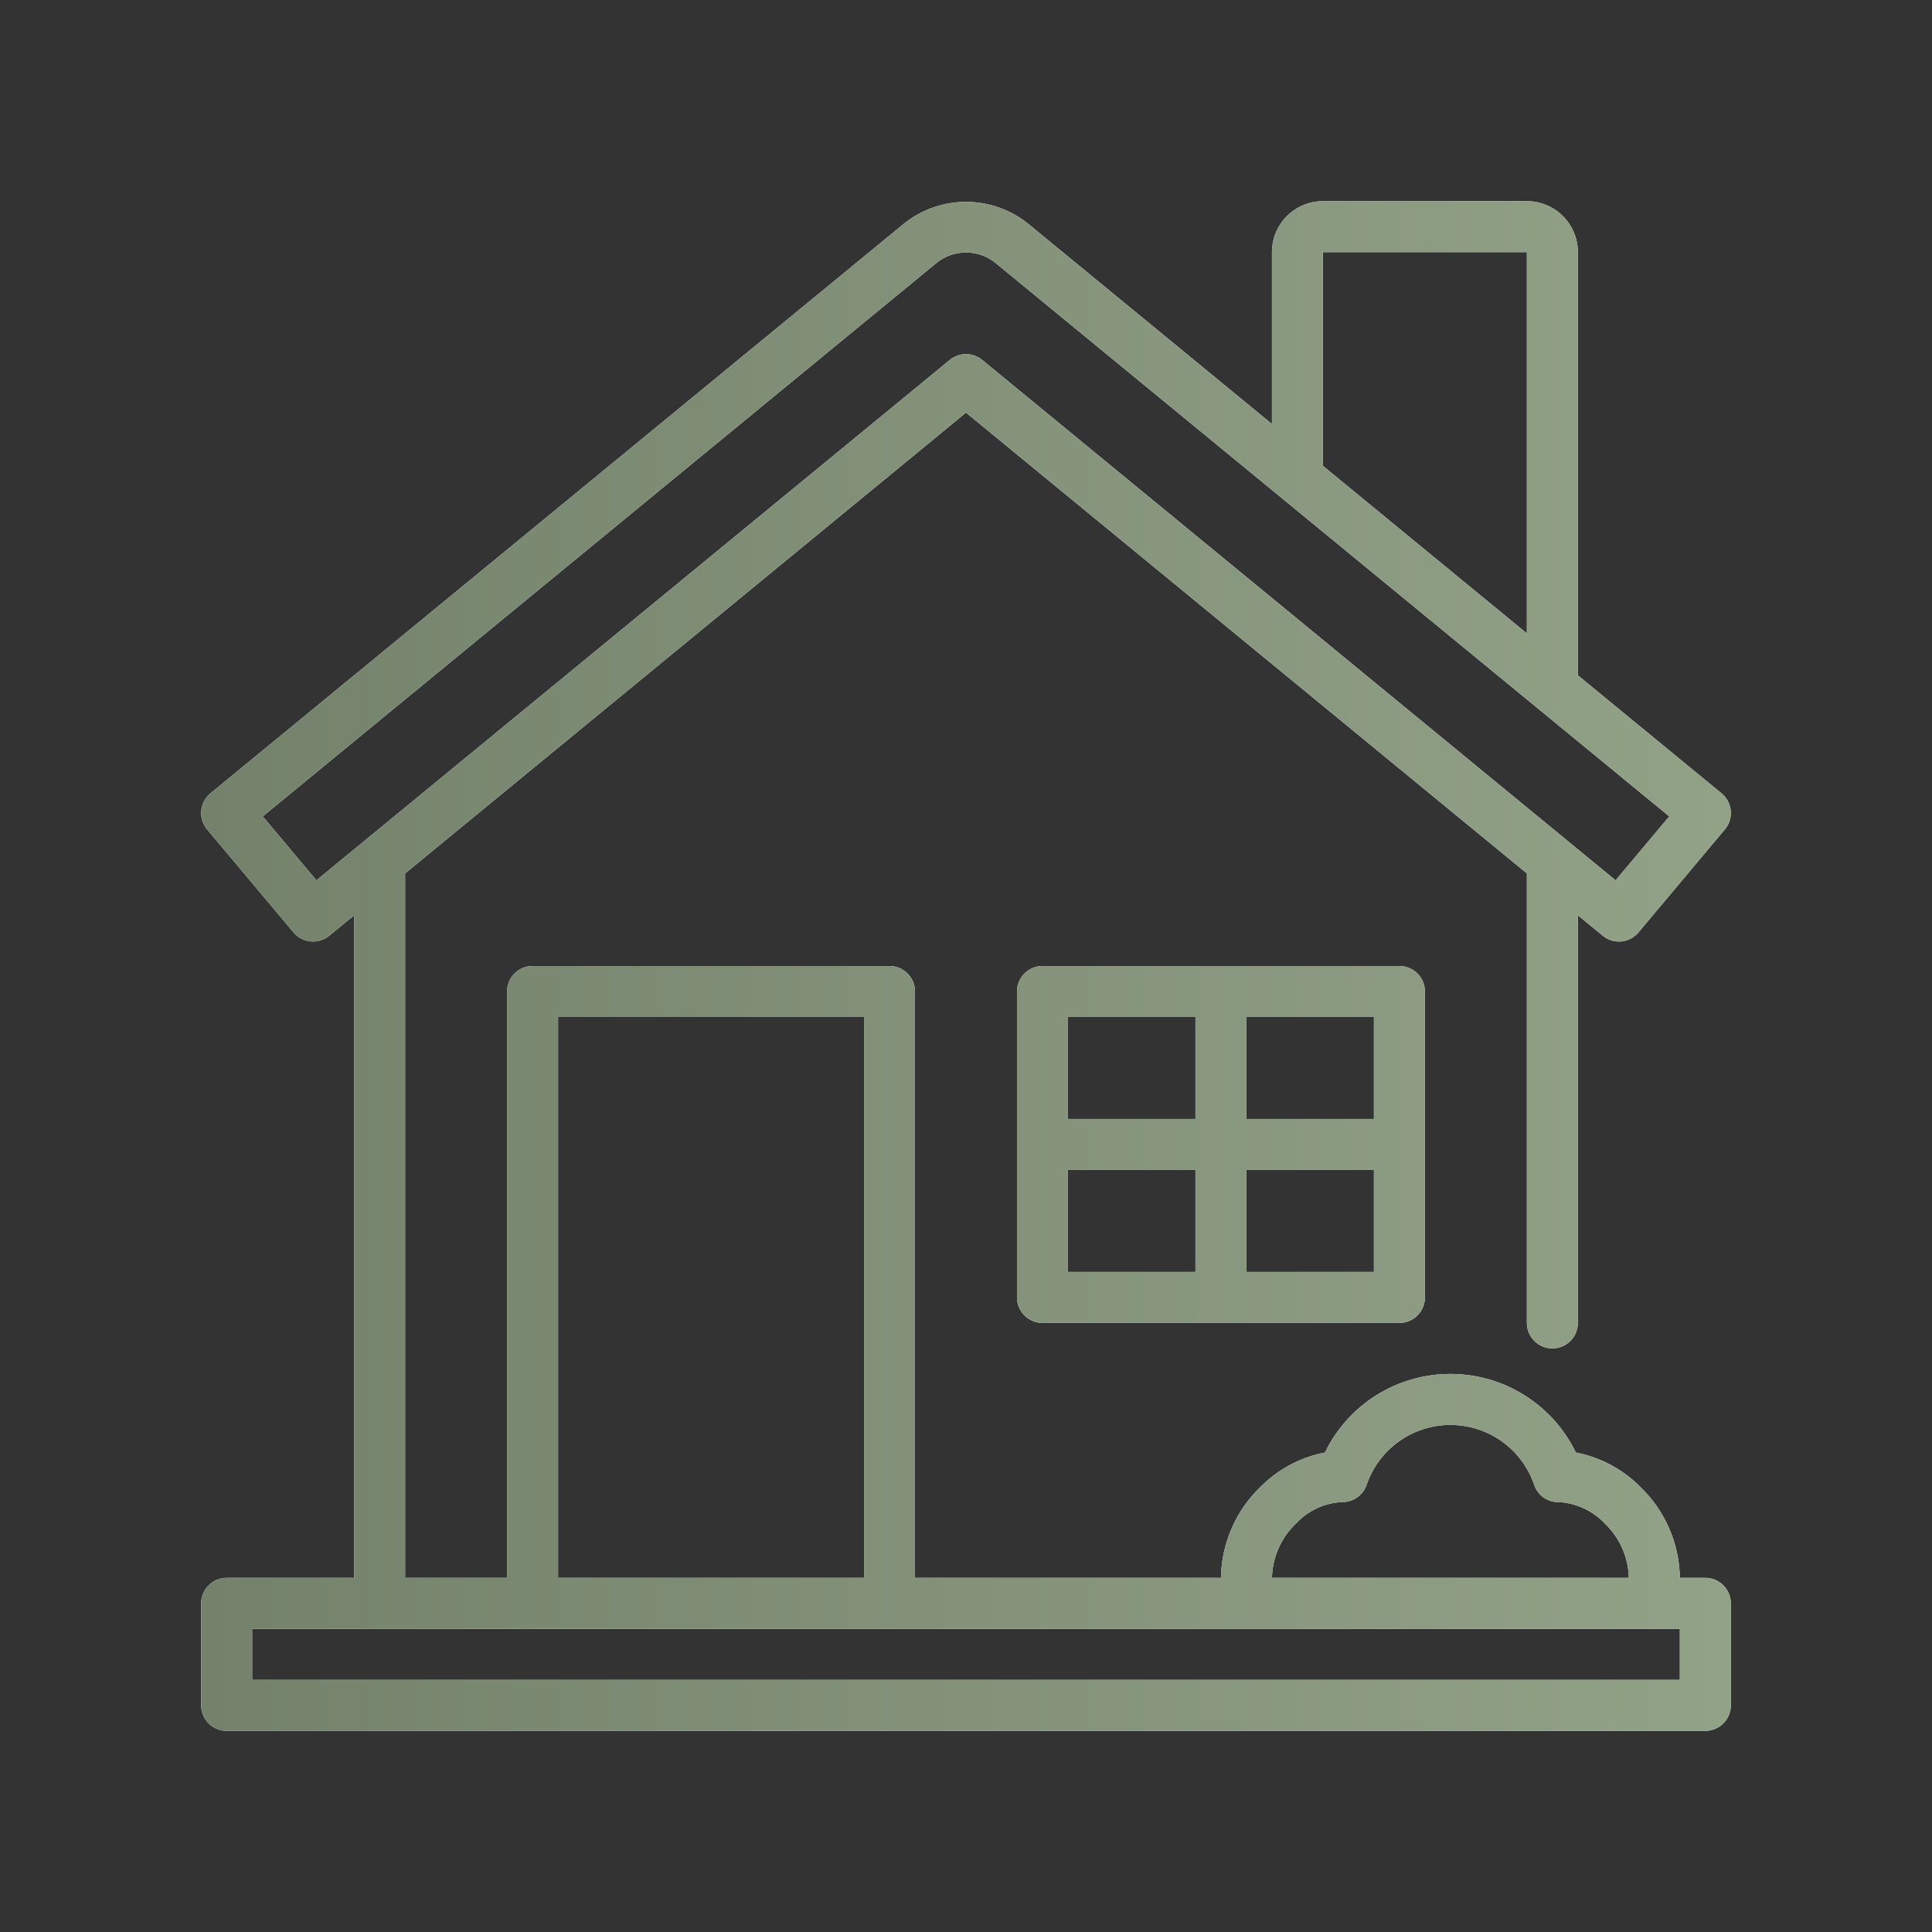
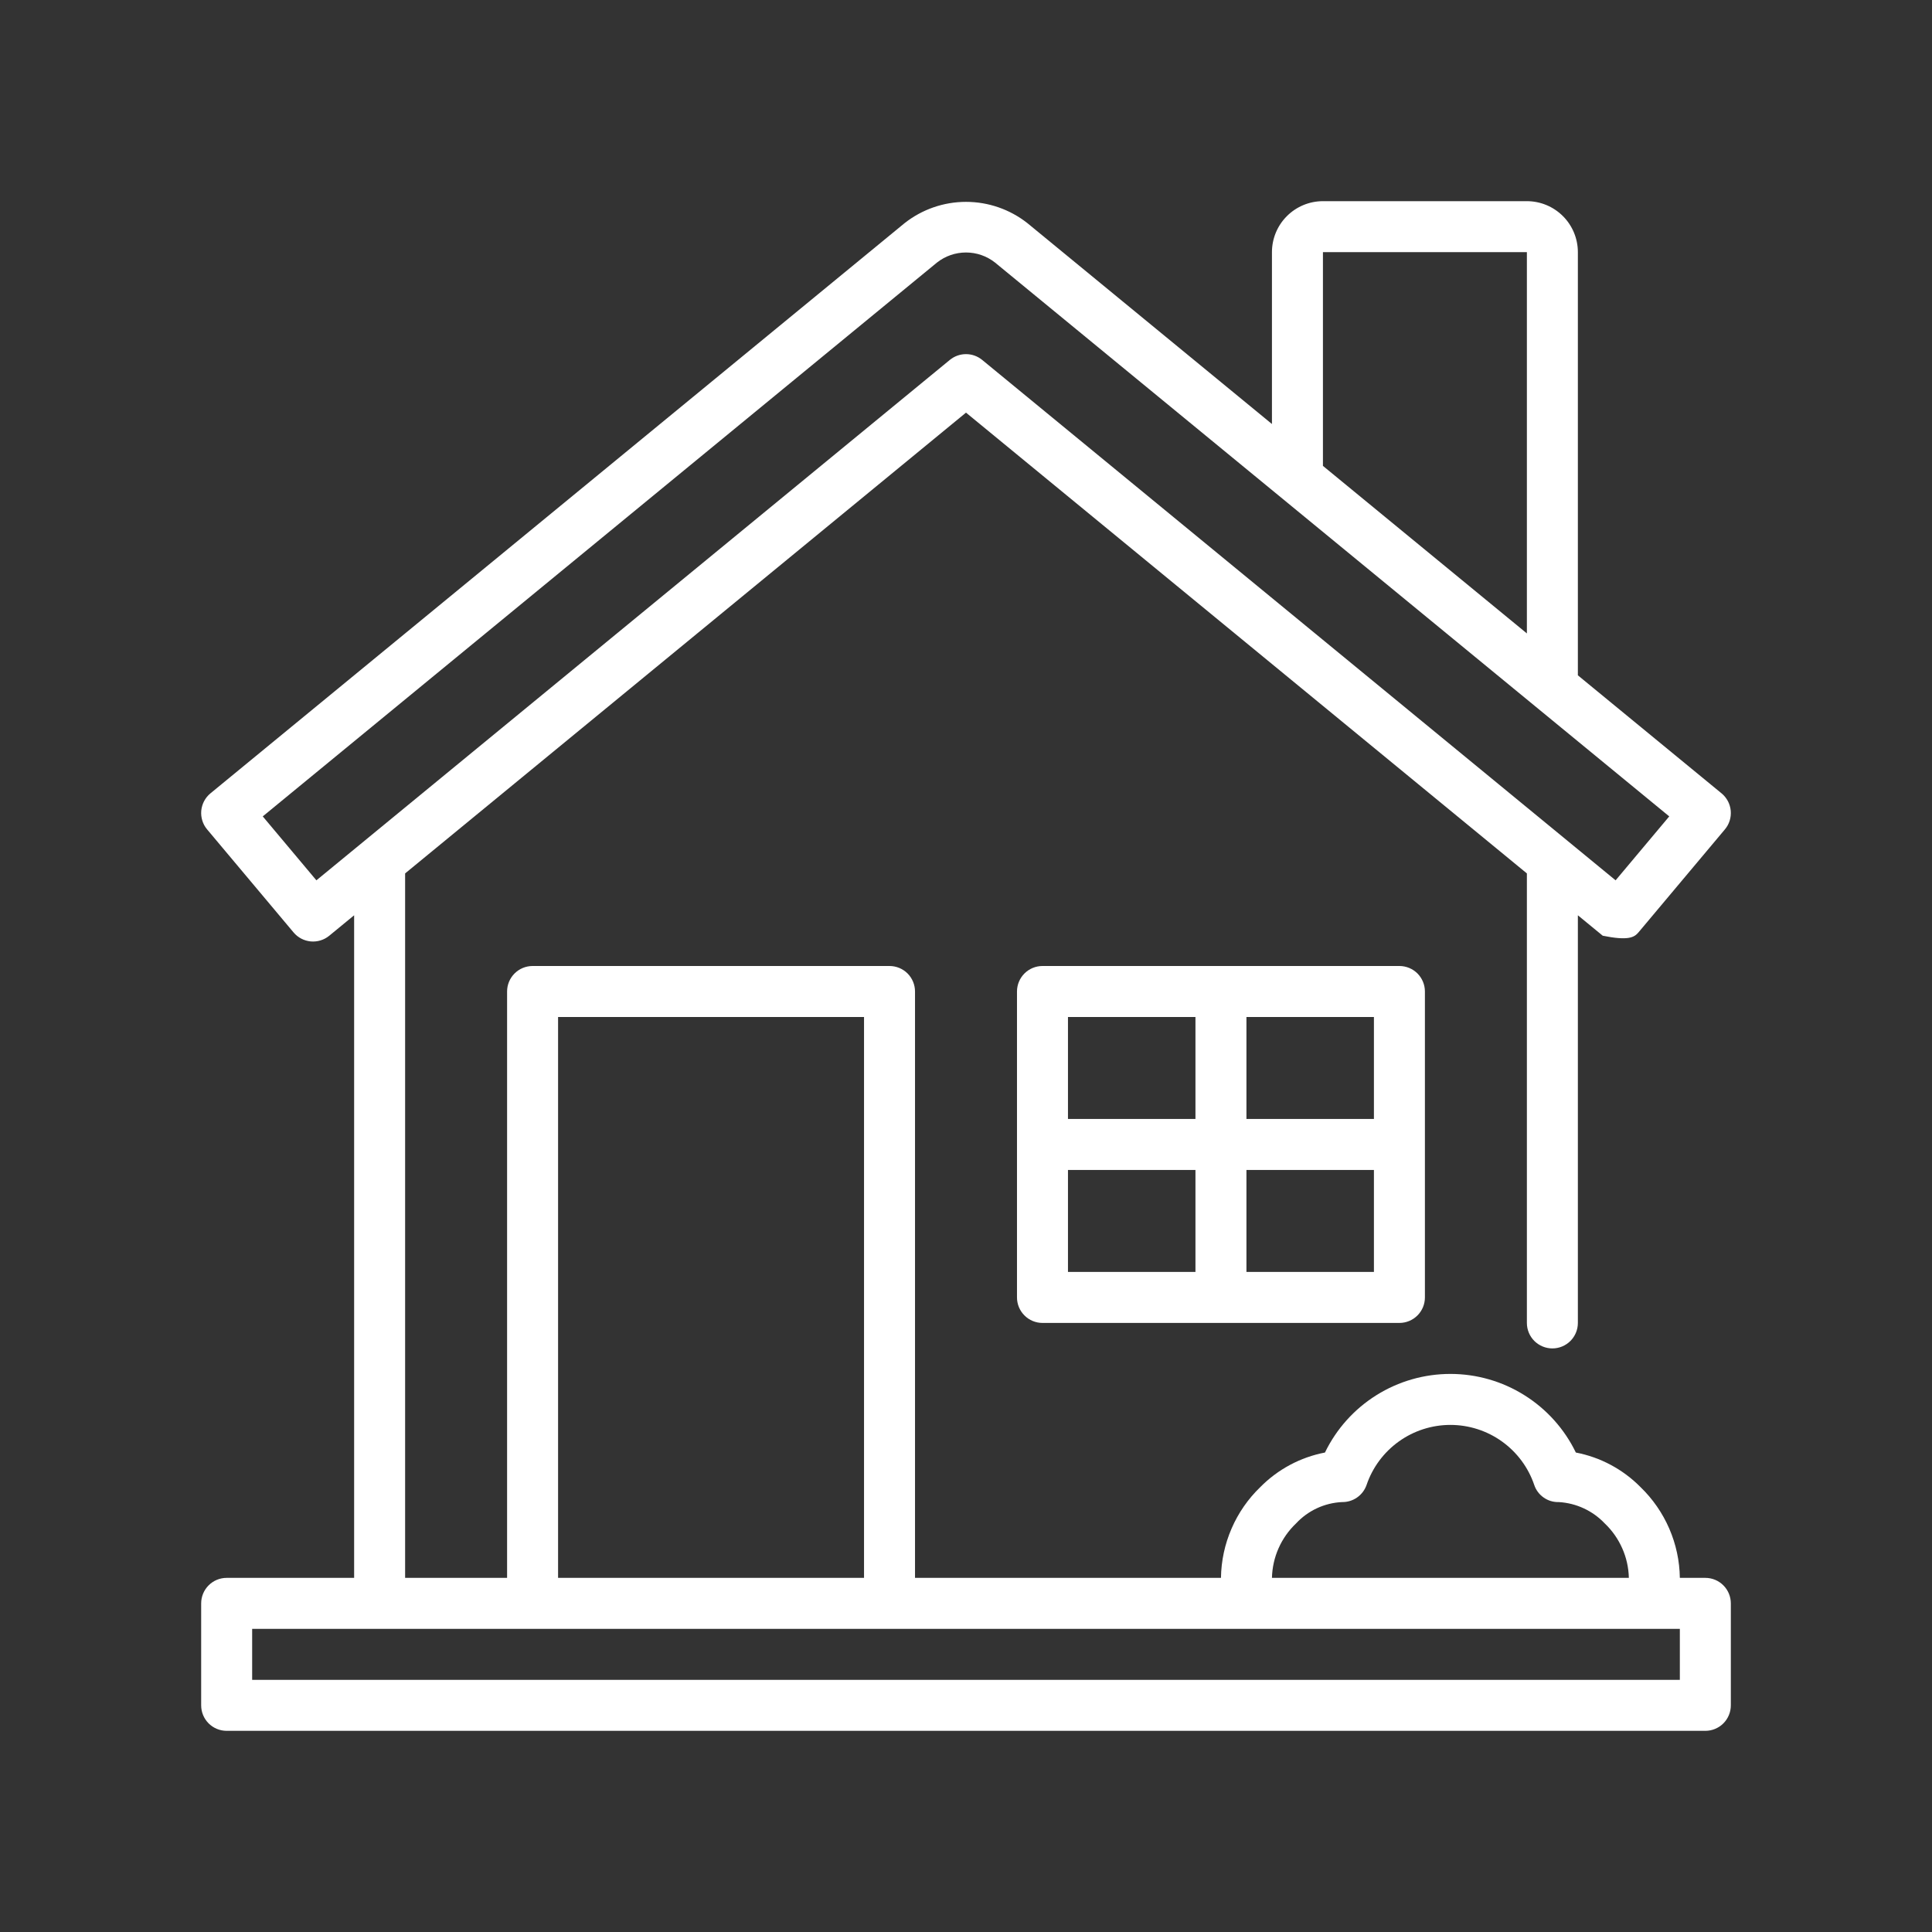
<svg xmlns="http://www.w3.org/2000/svg" width="64" height="64" viewBox="0 0 64 64" fill="none">
  <rect x="0" y="0" width="64" height="64" fill="#333333" stroke="none" />
-   <path d="M56.492 52.269H55.647C55.639 51.707 55.52 51.152 55.296 50.636C55.072 50.12 54.749 49.653 54.345 49.263C53.763 48.673 53.016 48.273 52.202 48.117C51.824 47.336 51.233 46.678 50.498 46.218C49.764 45.757 48.914 45.513 48.046 45.513C47.179 45.513 46.329 45.757 45.594 46.218C44.859 46.678 44.269 47.336 43.891 48.117C43.077 48.273 42.33 48.673 41.748 49.263C41.343 49.653 41.02 50.12 40.797 50.636C40.573 51.152 40.454 51.707 40.446 52.269H30.311V32.844C30.311 32.621 30.222 32.406 30.064 32.247C29.905 32.089 29.69 32 29.466 32H17.643C17.419 32 17.204 32.089 17.046 32.247C16.887 32.406 16.798 32.621 16.798 32.844V52.269H13.42V28.933L32 13.669L50.58 28.933V43.824C50.58 44.048 50.669 44.263 50.827 44.421C50.986 44.579 51.201 44.668 51.425 44.668C51.649 44.668 51.863 44.579 52.022 44.421C52.18 44.263 52.269 44.048 52.269 43.824V30.32L53.093 30.997C53.264 31.138 53.485 31.206 53.707 31.186C53.928 31.165 54.133 31.058 54.276 30.887L57.139 27.475C57.211 27.39 57.265 27.291 57.298 27.184C57.331 27.078 57.343 26.966 57.333 26.855C57.322 26.743 57.29 26.635 57.238 26.537C57.185 26.438 57.114 26.351 57.028 26.28L52.269 22.371V8.353C52.269 7.905 52.091 7.475 51.774 7.159C51.457 6.842 51.028 6.664 50.58 6.664H43.824C43.376 6.664 42.947 6.842 42.63 7.159C42.313 7.475 42.135 7.905 42.135 8.353V14.046L34.033 7.391C33.454 6.935 32.738 6.687 32 6.687C31.262 6.687 30.546 6.935 29.967 7.391L6.972 26.28C6.886 26.351 6.814 26.438 6.762 26.537C6.71 26.635 6.678 26.743 6.667 26.855C6.657 26.966 6.669 27.078 6.702 27.184C6.735 27.291 6.789 27.39 6.861 27.475L9.724 30.887C9.867 31.058 10.072 31.165 10.293 31.186C10.515 31.206 10.736 31.138 10.907 30.997L11.731 30.32V52.269H7.508C7.284 52.269 7.069 52.358 6.911 52.517C6.753 52.675 6.664 52.89 6.664 53.114V56.492C6.664 56.716 6.753 56.931 6.911 57.089C7.069 57.247 7.284 57.336 7.508 57.336H56.492C56.716 57.336 56.931 57.247 57.089 57.089C57.247 56.931 57.336 56.716 57.336 56.492V53.114C57.336 52.89 57.247 52.675 57.089 52.517C56.931 52.358 56.716 52.269 56.492 52.269ZM43.824 8.353H50.58V20.983L43.824 15.433V8.353ZM10.481 29.162L8.704 27.044L31.039 8.697C31.313 8.481 31.651 8.364 32 8.364C32.349 8.364 32.687 8.481 32.961 8.697L55.296 27.044L53.519 29.162L32.536 11.923C32.385 11.799 32.196 11.731 32 11.731C31.804 11.731 31.615 11.799 31.464 11.923L10.481 29.162ZM42.933 50.466C43.33 50.039 43.877 49.785 44.459 49.758C44.636 49.761 44.81 49.708 44.955 49.606C45.101 49.504 45.211 49.359 45.269 49.192C45.466 48.611 45.84 48.108 46.338 47.751C46.836 47.394 47.434 47.202 48.046 47.202C48.659 47.202 49.257 47.394 49.755 47.751C50.253 48.108 50.627 48.611 50.824 49.192C50.88 49.36 50.99 49.507 51.136 49.608C51.281 49.711 51.456 49.763 51.634 49.758C52.214 49.791 52.76 50.044 53.16 50.466C53.405 50.699 53.601 50.978 53.738 51.288C53.876 51.597 53.95 51.931 53.958 52.269H42.135C42.143 51.931 42.217 51.597 42.354 51.288C42.491 50.978 42.688 50.699 42.933 50.466ZM18.487 33.689H28.622V52.269H18.487V33.689ZM55.647 55.647H8.353V53.958H55.647V55.647ZM34.534 32C34.31 32 34.095 32.089 33.937 32.247C33.778 32.406 33.689 32.621 33.689 32.844V42.979C33.689 43.203 33.778 43.418 33.937 43.576C34.095 43.735 34.31 43.824 34.534 43.824H46.357C46.581 43.824 46.796 43.735 46.955 43.576C47.113 43.418 47.202 43.203 47.202 42.979V32.844C47.202 32.621 47.113 32.406 46.955 32.247C46.796 32.089 46.581 32 46.357 32H34.534ZM45.513 37.067H41.29V33.689H45.513V37.067ZM39.601 33.689V37.067H35.378V33.689H39.601ZM35.378 38.756H39.601V42.135H35.378V38.756ZM41.29 42.135V38.756H45.513V42.135H41.29Z" fill="white" />
-   <path d="M56.492 52.269H55.647C55.639 51.707 55.52 51.152 55.296 50.636C55.072 50.12 54.749 49.653 54.345 49.263C53.763 48.673 53.016 48.273 52.202 48.117C51.824 47.336 51.233 46.678 50.498 46.218C49.764 45.757 48.914 45.513 48.046 45.513C47.179 45.513 46.329 45.757 45.594 46.218C44.859 46.678 44.269 47.336 43.891 48.117C43.077 48.273 42.33 48.673 41.748 49.263C41.343 49.653 41.02 50.12 40.797 50.636C40.573 51.152 40.454 51.707 40.446 52.269H30.311V32.844C30.311 32.621 30.222 32.406 30.064 32.247C29.905 32.089 29.69 32 29.466 32H17.643C17.419 32 17.204 32.089 17.046 32.247C16.887 32.406 16.798 32.621 16.798 32.844V52.269H13.42V28.933L32 13.669L50.58 28.933V43.824C50.58 44.048 50.669 44.263 50.827 44.421C50.986 44.579 51.201 44.668 51.425 44.668C51.649 44.668 51.863 44.579 52.022 44.421C52.18 44.263 52.269 44.048 52.269 43.824V30.32L53.093 30.997C53.264 31.138 53.485 31.206 53.707 31.186C53.928 31.165 54.133 31.058 54.276 30.887L57.139 27.475C57.211 27.39 57.265 27.291 57.298 27.184C57.331 27.078 57.343 26.966 57.333 26.855C57.322 26.743 57.29 26.635 57.238 26.537C57.185 26.438 57.114 26.351 57.028 26.28L52.269 22.371V8.353C52.269 7.905 52.091 7.475 51.774 7.159C51.457 6.842 51.028 6.664 50.58 6.664H43.824C43.376 6.664 42.947 6.842 42.63 7.159C42.313 7.475 42.135 7.905 42.135 8.353V14.046L34.033 7.391C33.454 6.935 32.738 6.687 32 6.687C31.262 6.687 30.546 6.935 29.967 7.391L6.972 26.28C6.886 26.351 6.814 26.438 6.762 26.537C6.71 26.635 6.678 26.743 6.667 26.855C6.657 26.966 6.669 27.078 6.702 27.184C6.735 27.291 6.789 27.39 6.861 27.475L9.724 30.887C9.867 31.058 10.072 31.165 10.293 31.186C10.515 31.206 10.736 31.138 10.907 30.997L11.731 30.32V52.269H7.508C7.284 52.269 7.069 52.358 6.911 52.517C6.753 52.675 6.664 52.89 6.664 53.114V56.492C6.664 56.716 6.753 56.931 6.911 57.089C7.069 57.247 7.284 57.336 7.508 57.336H56.492C56.716 57.336 56.931 57.247 57.089 57.089C57.247 56.931 57.336 56.716 57.336 56.492V53.114C57.336 52.89 57.247 52.675 57.089 52.517C56.931 52.358 56.716 52.269 56.492 52.269ZM43.824 8.353H50.58V20.983L43.824 15.433V8.353ZM10.481 29.162L8.704 27.044L31.039 8.697C31.313 8.481 31.651 8.364 32 8.364C32.349 8.364 32.687 8.481 32.961 8.697L55.296 27.044L53.519 29.162L32.536 11.923C32.385 11.799 32.196 11.731 32 11.731C31.804 11.731 31.615 11.799 31.464 11.923L10.481 29.162ZM42.933 50.466C43.33 50.039 43.877 49.785 44.459 49.758C44.636 49.761 44.81 49.708 44.955 49.606C45.101 49.504 45.211 49.359 45.269 49.192C45.466 48.611 45.84 48.108 46.338 47.751C46.836 47.394 47.434 47.202 48.046 47.202C48.659 47.202 49.257 47.394 49.755 47.751C50.253 48.108 50.627 48.611 50.824 49.192C50.88 49.36 50.99 49.507 51.136 49.608C51.281 49.711 51.456 49.763 51.634 49.758C52.214 49.791 52.76 50.044 53.16 50.466C53.405 50.699 53.601 50.978 53.738 51.288C53.876 51.597 53.95 51.931 53.958 52.269H42.135C42.143 51.931 42.217 51.597 42.354 51.288C42.491 50.978 42.688 50.699 42.933 50.466ZM18.487 33.689H28.622V52.269H18.487V33.689ZM55.647 55.647H8.353V53.958H55.647V55.647ZM34.534 32C34.31 32 34.095 32.089 33.937 32.247C33.778 32.406 33.689 32.621 33.689 32.844V42.979C33.689 43.203 33.778 43.418 33.937 43.576C34.095 43.735 34.31 43.824 34.534 43.824H46.357C46.581 43.824 46.796 43.735 46.955 43.576C47.113 43.418 47.202 43.203 47.202 42.979V32.844C47.202 32.621 47.113 32.406 46.955 32.247C46.796 32.089 46.581 32 46.357 32H34.534ZM45.513 37.067H41.29V33.689H45.513V37.067ZM39.601 33.689V37.067H35.378V33.689H39.601ZM35.378 38.756H39.601V42.135H35.378V38.756ZM41.29 42.135V38.756H45.513V42.135H41.29Z" fill="url(#paint0_linear_326_222)" />
+   <path d="M56.492 52.269H55.647C55.639 51.707 55.52 51.152 55.296 50.636C55.072 50.12 54.749 49.653 54.345 49.263C53.763 48.673 53.016 48.273 52.202 48.117C51.824 47.336 51.233 46.678 50.498 46.218C49.764 45.757 48.914 45.513 48.046 45.513C47.179 45.513 46.329 45.757 45.594 46.218C44.859 46.678 44.269 47.336 43.891 48.117C43.077 48.273 42.33 48.673 41.748 49.263C41.343 49.653 41.02 50.12 40.797 50.636C40.573 51.152 40.454 51.707 40.446 52.269H30.311V32.844C30.311 32.621 30.222 32.406 30.064 32.247C29.905 32.089 29.69 32 29.466 32H17.643C17.419 32 17.204 32.089 17.046 32.247C16.887 32.406 16.798 32.621 16.798 32.844V52.269H13.42V28.933L32 13.669L50.58 28.933V43.824C50.58 44.048 50.669 44.263 50.827 44.421C50.986 44.579 51.201 44.668 51.425 44.668C51.649 44.668 51.863 44.579 52.022 44.421C52.18 44.263 52.269 44.048 52.269 43.824V30.32L53.093 30.997C53.928 31.165 54.133 31.058 54.276 30.887L57.139 27.475C57.211 27.39 57.265 27.291 57.298 27.184C57.331 27.078 57.343 26.966 57.333 26.855C57.322 26.743 57.29 26.635 57.238 26.537C57.185 26.438 57.114 26.351 57.028 26.28L52.269 22.371V8.353C52.269 7.905 52.091 7.475 51.774 7.159C51.457 6.842 51.028 6.664 50.58 6.664H43.824C43.376 6.664 42.947 6.842 42.63 7.159C42.313 7.475 42.135 7.905 42.135 8.353V14.046L34.033 7.391C33.454 6.935 32.738 6.687 32 6.687C31.262 6.687 30.546 6.935 29.967 7.391L6.972 26.28C6.886 26.351 6.814 26.438 6.762 26.537C6.71 26.635 6.678 26.743 6.667 26.855C6.657 26.966 6.669 27.078 6.702 27.184C6.735 27.291 6.789 27.39 6.861 27.475L9.724 30.887C9.867 31.058 10.072 31.165 10.293 31.186C10.515 31.206 10.736 31.138 10.907 30.997L11.731 30.32V52.269H7.508C7.284 52.269 7.069 52.358 6.911 52.517C6.753 52.675 6.664 52.89 6.664 53.114V56.492C6.664 56.716 6.753 56.931 6.911 57.089C7.069 57.247 7.284 57.336 7.508 57.336H56.492C56.716 57.336 56.931 57.247 57.089 57.089C57.247 56.931 57.336 56.716 57.336 56.492V53.114C57.336 52.89 57.247 52.675 57.089 52.517C56.931 52.358 56.716 52.269 56.492 52.269ZM43.824 8.353H50.58V20.983L43.824 15.433V8.353ZM10.481 29.162L8.704 27.044L31.039 8.697C31.313 8.481 31.651 8.364 32 8.364C32.349 8.364 32.687 8.481 32.961 8.697L55.296 27.044L53.519 29.162L32.536 11.923C32.385 11.799 32.196 11.731 32 11.731C31.804 11.731 31.615 11.799 31.464 11.923L10.481 29.162ZM42.933 50.466C43.33 50.039 43.877 49.785 44.459 49.758C44.636 49.761 44.81 49.708 44.955 49.606C45.101 49.504 45.211 49.359 45.269 49.192C45.466 48.611 45.84 48.108 46.338 47.751C46.836 47.394 47.434 47.202 48.046 47.202C48.659 47.202 49.257 47.394 49.755 47.751C50.253 48.108 50.627 48.611 50.824 49.192C50.88 49.36 50.99 49.507 51.136 49.608C51.281 49.711 51.456 49.763 51.634 49.758C52.214 49.791 52.76 50.044 53.16 50.466C53.405 50.699 53.601 50.978 53.738 51.288C53.876 51.597 53.95 51.931 53.958 52.269H42.135C42.143 51.931 42.217 51.597 42.354 51.288C42.491 50.978 42.688 50.699 42.933 50.466ZM18.487 33.689H28.622V52.269H18.487V33.689ZM55.647 55.647H8.353V53.958H55.647V55.647ZM34.534 32C34.31 32 34.095 32.089 33.937 32.247C33.778 32.406 33.689 32.621 33.689 32.844V42.979C33.689 43.203 33.778 43.418 33.937 43.576C34.095 43.735 34.31 43.824 34.534 43.824H46.357C46.581 43.824 46.796 43.735 46.955 43.576C47.113 43.418 47.202 43.203 47.202 42.979V32.844C47.202 32.621 47.113 32.406 46.955 32.247C46.796 32.089 46.581 32 46.357 32H34.534ZM45.513 37.067H41.29V33.689H45.513V37.067ZM39.601 33.689V37.067H35.378V33.689H39.601ZM35.378 38.756H39.601V42.135H35.378V38.756ZM41.29 42.135V38.756H45.513V42.135H41.29Z" fill="white" />
  <defs>
    <linearGradient id="paint0_linear_326_222" x1="6.664" y1="32" x2="57.336" y2="32" gradientUnits="userSpaceOnUse">
      <stop stop-color="#74826B" />
      <stop offset="1" stop-color="#92A287" />
    </linearGradient>
  </defs>
</svg>